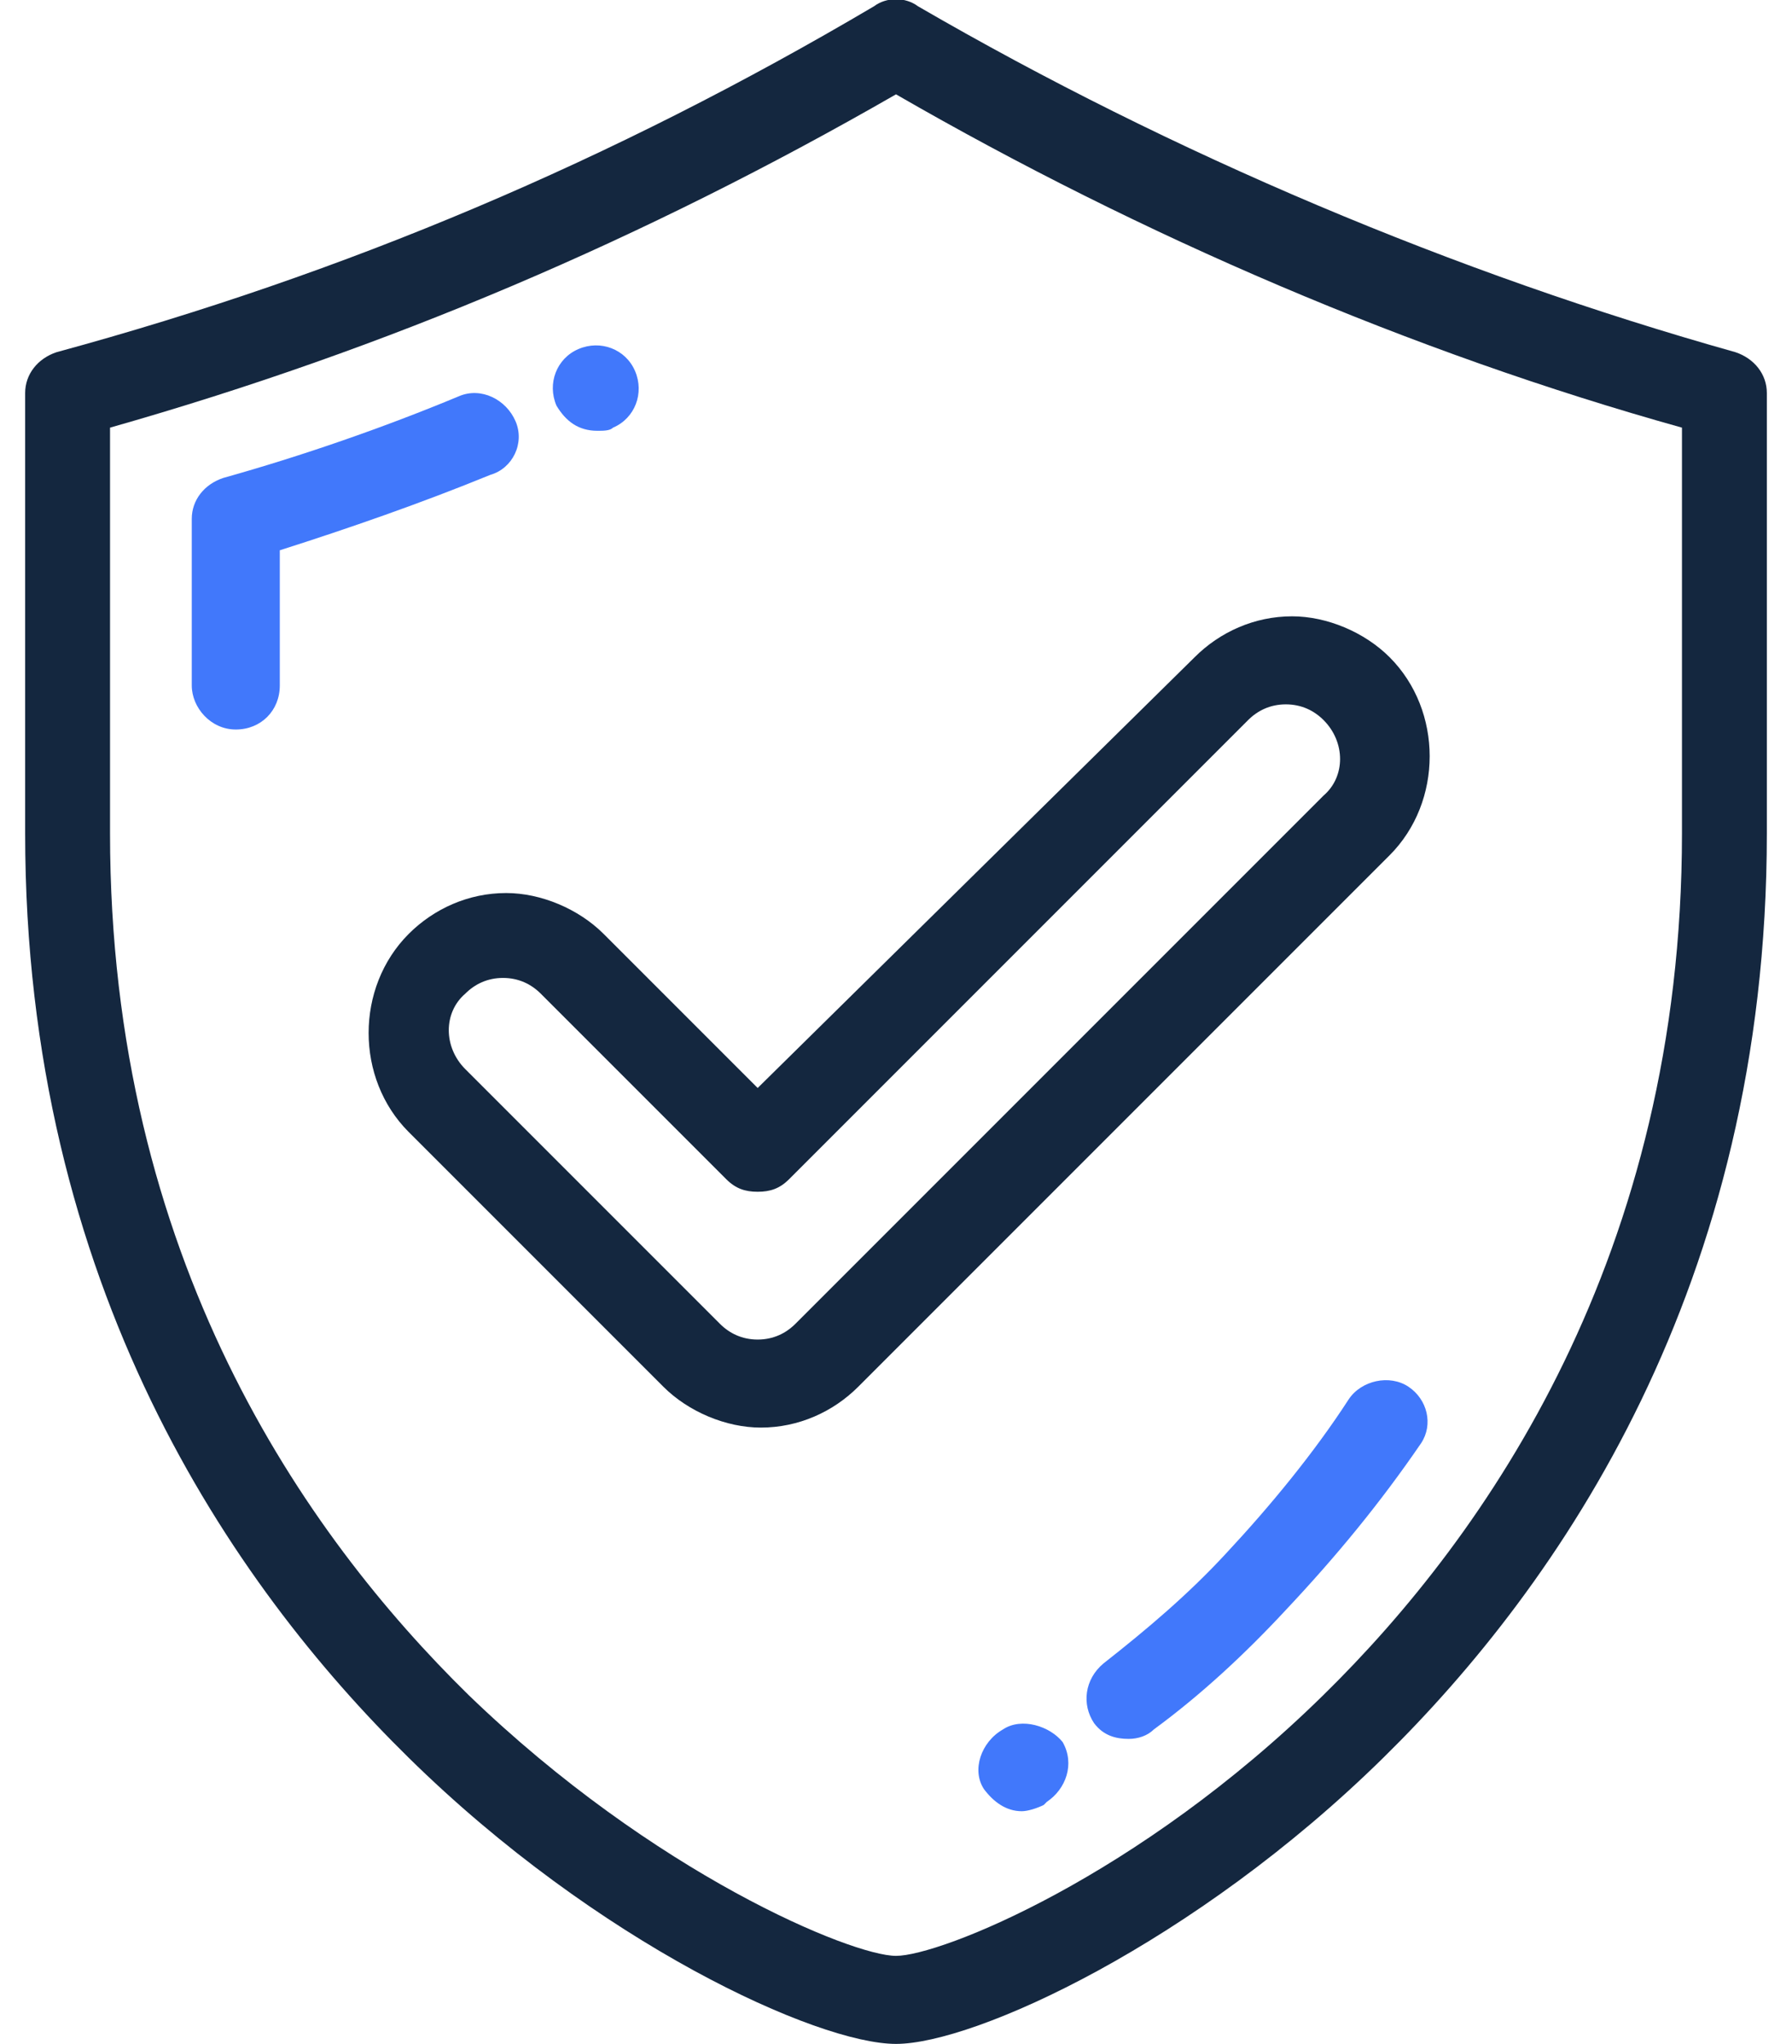
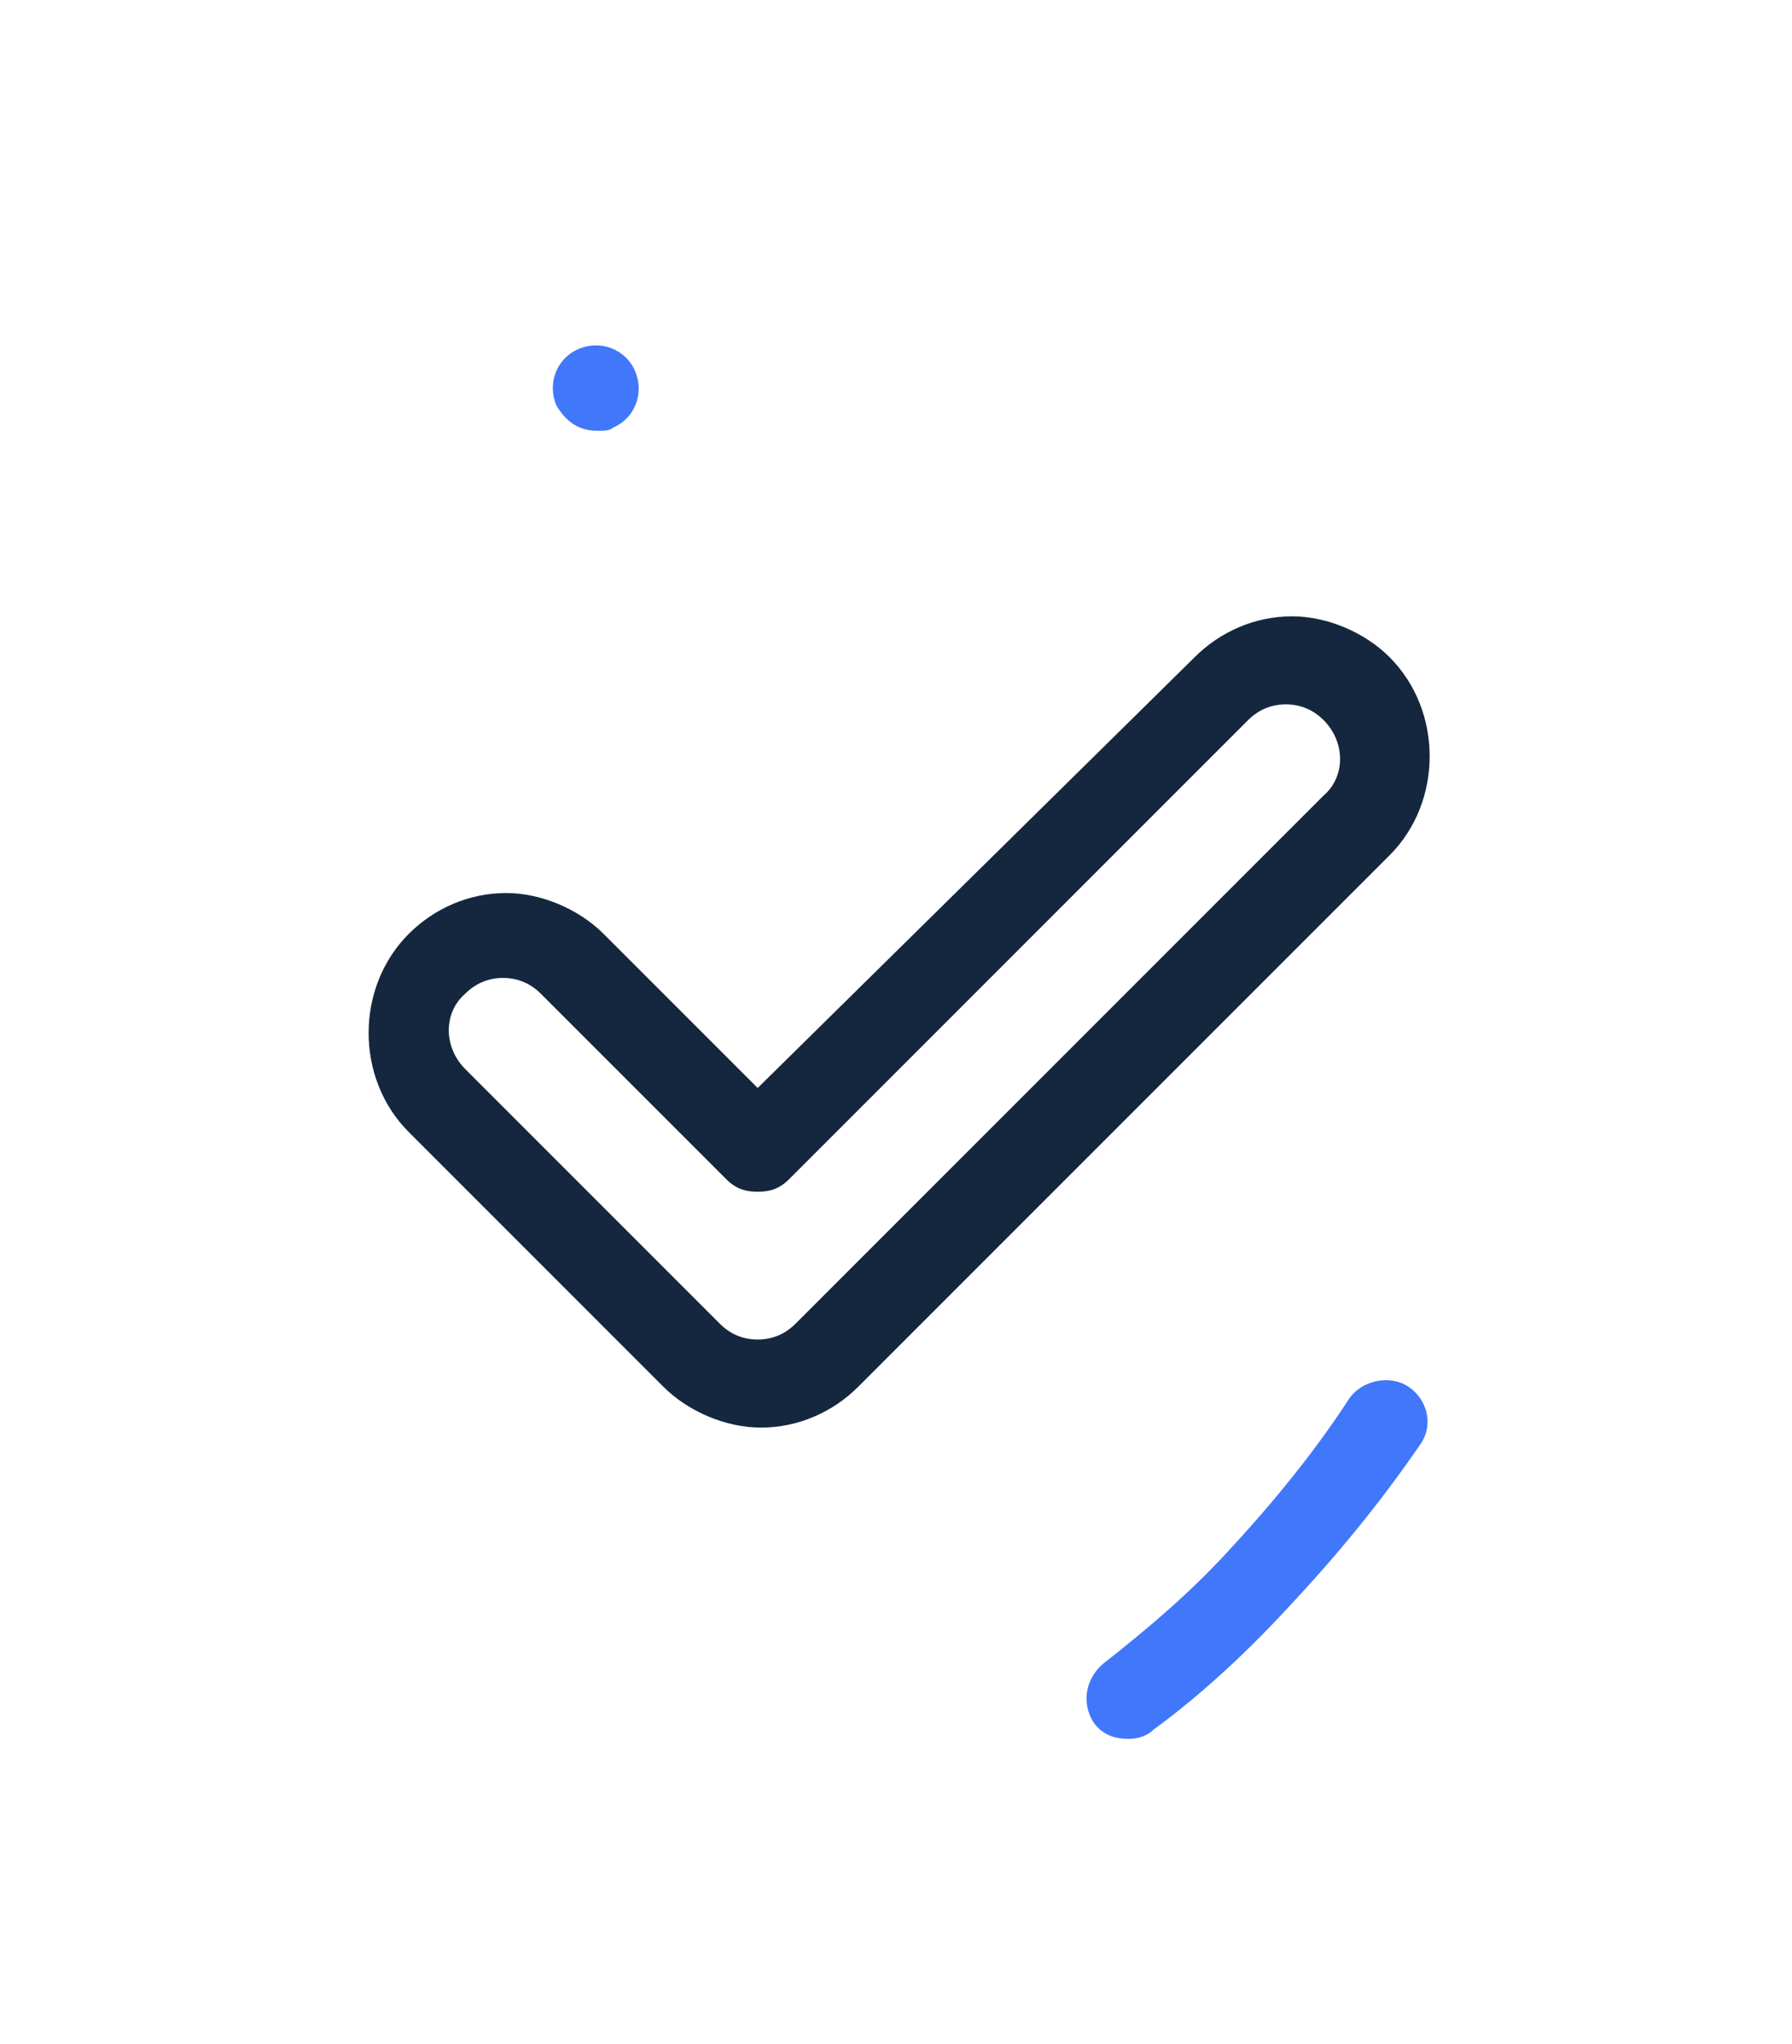
<svg xmlns="http://www.w3.org/2000/svg" version="1.1" id="Layer_1" x="0px" y="0px" viewBox="0 0 57 65" style="enable-background:new 0 0 57 65;" xml:space="preserve">
  <style type="text/css">
	.st0{fill:#14273F;}
	.st1{fill:#4178FB;}
</style>
-   <path class="st0" d="M55.2,11.2c-8.9-2.5-17.9-6.3-26-11c-0.4-0.3-1-0.3-1.4,0c-8.3,4.9-16.8,8.5-26,11c-0.6,0.2-1,0.7-1,1.3v14  c0,14.4,6.6,23.9,12.2,29.4c6,5.9,13,9.1,15.5,9.1S38,61.8,44,55.9c5.6-5.5,12.2-15,12.2-29.4v-14C56.2,11.9,55.8,11.4,55.2,11.2z   M53.5,26.5c0,13.4-6.2,22.3-11.4,27.4c-5.9,5.8-12.2,8.3-13.6,8.3s-7.7-2.6-13.6-8.3C9.7,48.8,3.5,40,3.5,26.5V13.6  c8.8-2.5,17-6,25-10.6c7.8,4.5,16.4,8.2,25,10.6V26.5z" />
-   <path class="st1" d="M16.4,13.4c-0.3-0.7-1.1-1.1-1.8-0.8c-2.4,1-5,1.9-7.5,2.6c-0.6,0.2-1,0.7-1,1.3v5.3c0,0.7,0.6,1.4,1.4,1.4  s1.4-0.6,1.4-1.4v-4.3c2.2-0.7,4.5-1.5,6.7-2.4C16.3,14.9,16.7,14.1,16.4,13.4z" />
  <path class="st1" d="M19,13.7c0.2,0,0.4,0,0.5-0.1l0,0c0.7-0.3,1-1.1,0.7-1.8c-0.3-0.7-1.1-1-1.8-0.7l0,0c-0.7,0.3-1,1.1-0.7,1.8  C18,13.4,18.4,13.7,19,13.7z" />
  <path class="st1" d="M44.8,44.1c-0.6-0.4-1.5-0.2-1.9,0.4c-1.1,1.7-2.5,3.4-3.9,4.9c-1.2,1.3-2.5,2.4-3.9,3.5  c-0.6,0.5-0.7,1.3-0.3,1.9c0.3,0.4,0.7,0.5,1.1,0.5c0.3,0,0.6-0.1,0.8-0.3c1.5-1.1,2.9-2.4,4.2-3.8c1.6-1.7,3-3.4,4.3-5.3  C45.6,45.3,45.4,44.5,44.8,44.1z" />
-   <path class="st1" d="M31.9,55L31.9,55c-0.7,0.4-1,1.3-0.6,1.9c0.3,0.4,0.7,0.7,1.2,0.7c0.2,0,0.5-0.1,0.7-0.2l0.1-0.1  c0.6-0.4,0.9-1.2,0.5-1.9C33.4,54.9,32.5,54.6,31.9,55z" />
  <path class="st0" d="M19.2,29.7c-0.8-0.8-2-1.3-3.1-1.3c-1.2,0-2.3,0.5-3.1,1.3c-1.7,1.7-1.7,4.6,0,6.3l8.1,8.1  c0.8,0.8,2,1.3,3.1,1.3c1.2,0,2.3-0.5,3.1-1.3l16.9-16.9c1.7-1.7,1.7-4.6,0-6.3c-0.8-0.8-2-1.3-3.1-1.3c-1.2,0-2.3,0.5-3.1,1.3  L24.1,34.6L19.2,29.7z M39.7,22.9c0.3-0.3,0.7-0.5,1.2-0.5c0.5,0,0.9,0.2,1.2,0.5c0.7,0.7,0.7,1.8,0,2.4L25.3,42.1  c-0.3,0.3-0.7,0.5-1.2,0.5c-0.5,0-0.9-0.2-1.2-0.5l-8.1-8.1c-0.7-0.7-0.7-1.8,0-2.4c0.3-0.3,0.7-0.5,1.2-0.5c0.5,0,0.9,0.2,1.2,0.5  l5.9,5.9c0.3,0.3,0.6,0.4,1,0.4c0.4,0,0.7-0.1,1-0.4L39.7,22.9z" />
</svg>